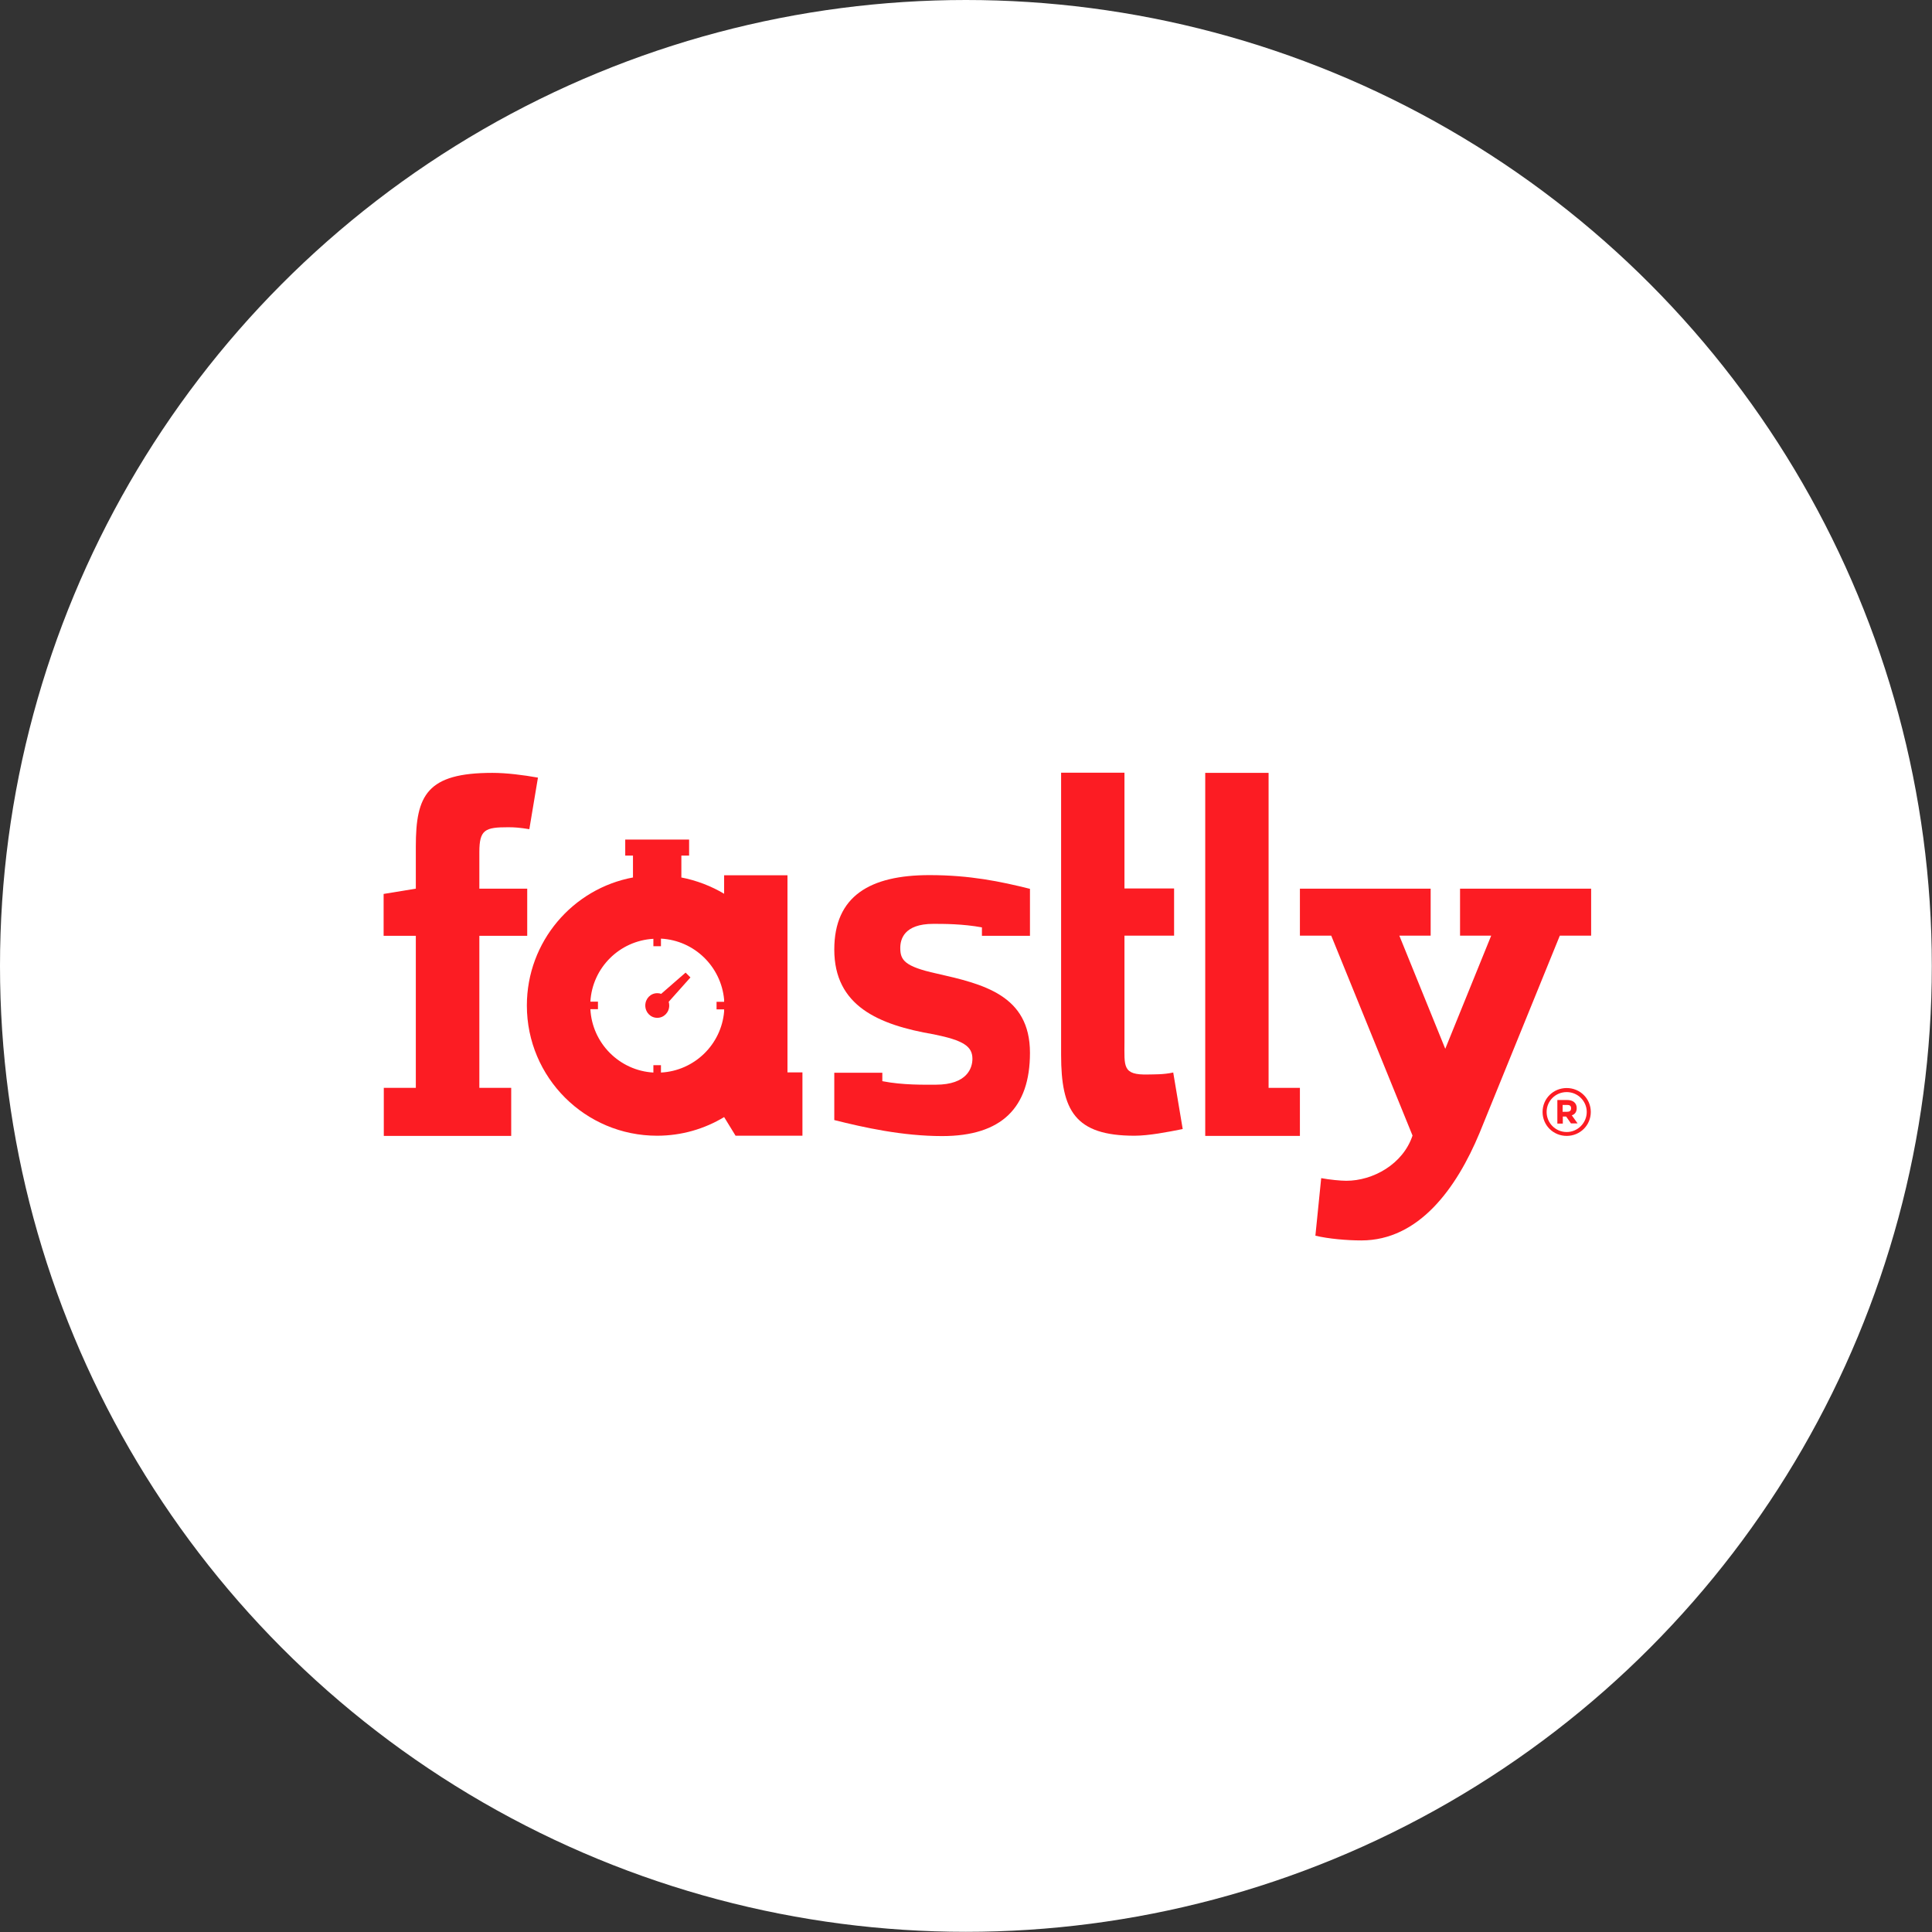
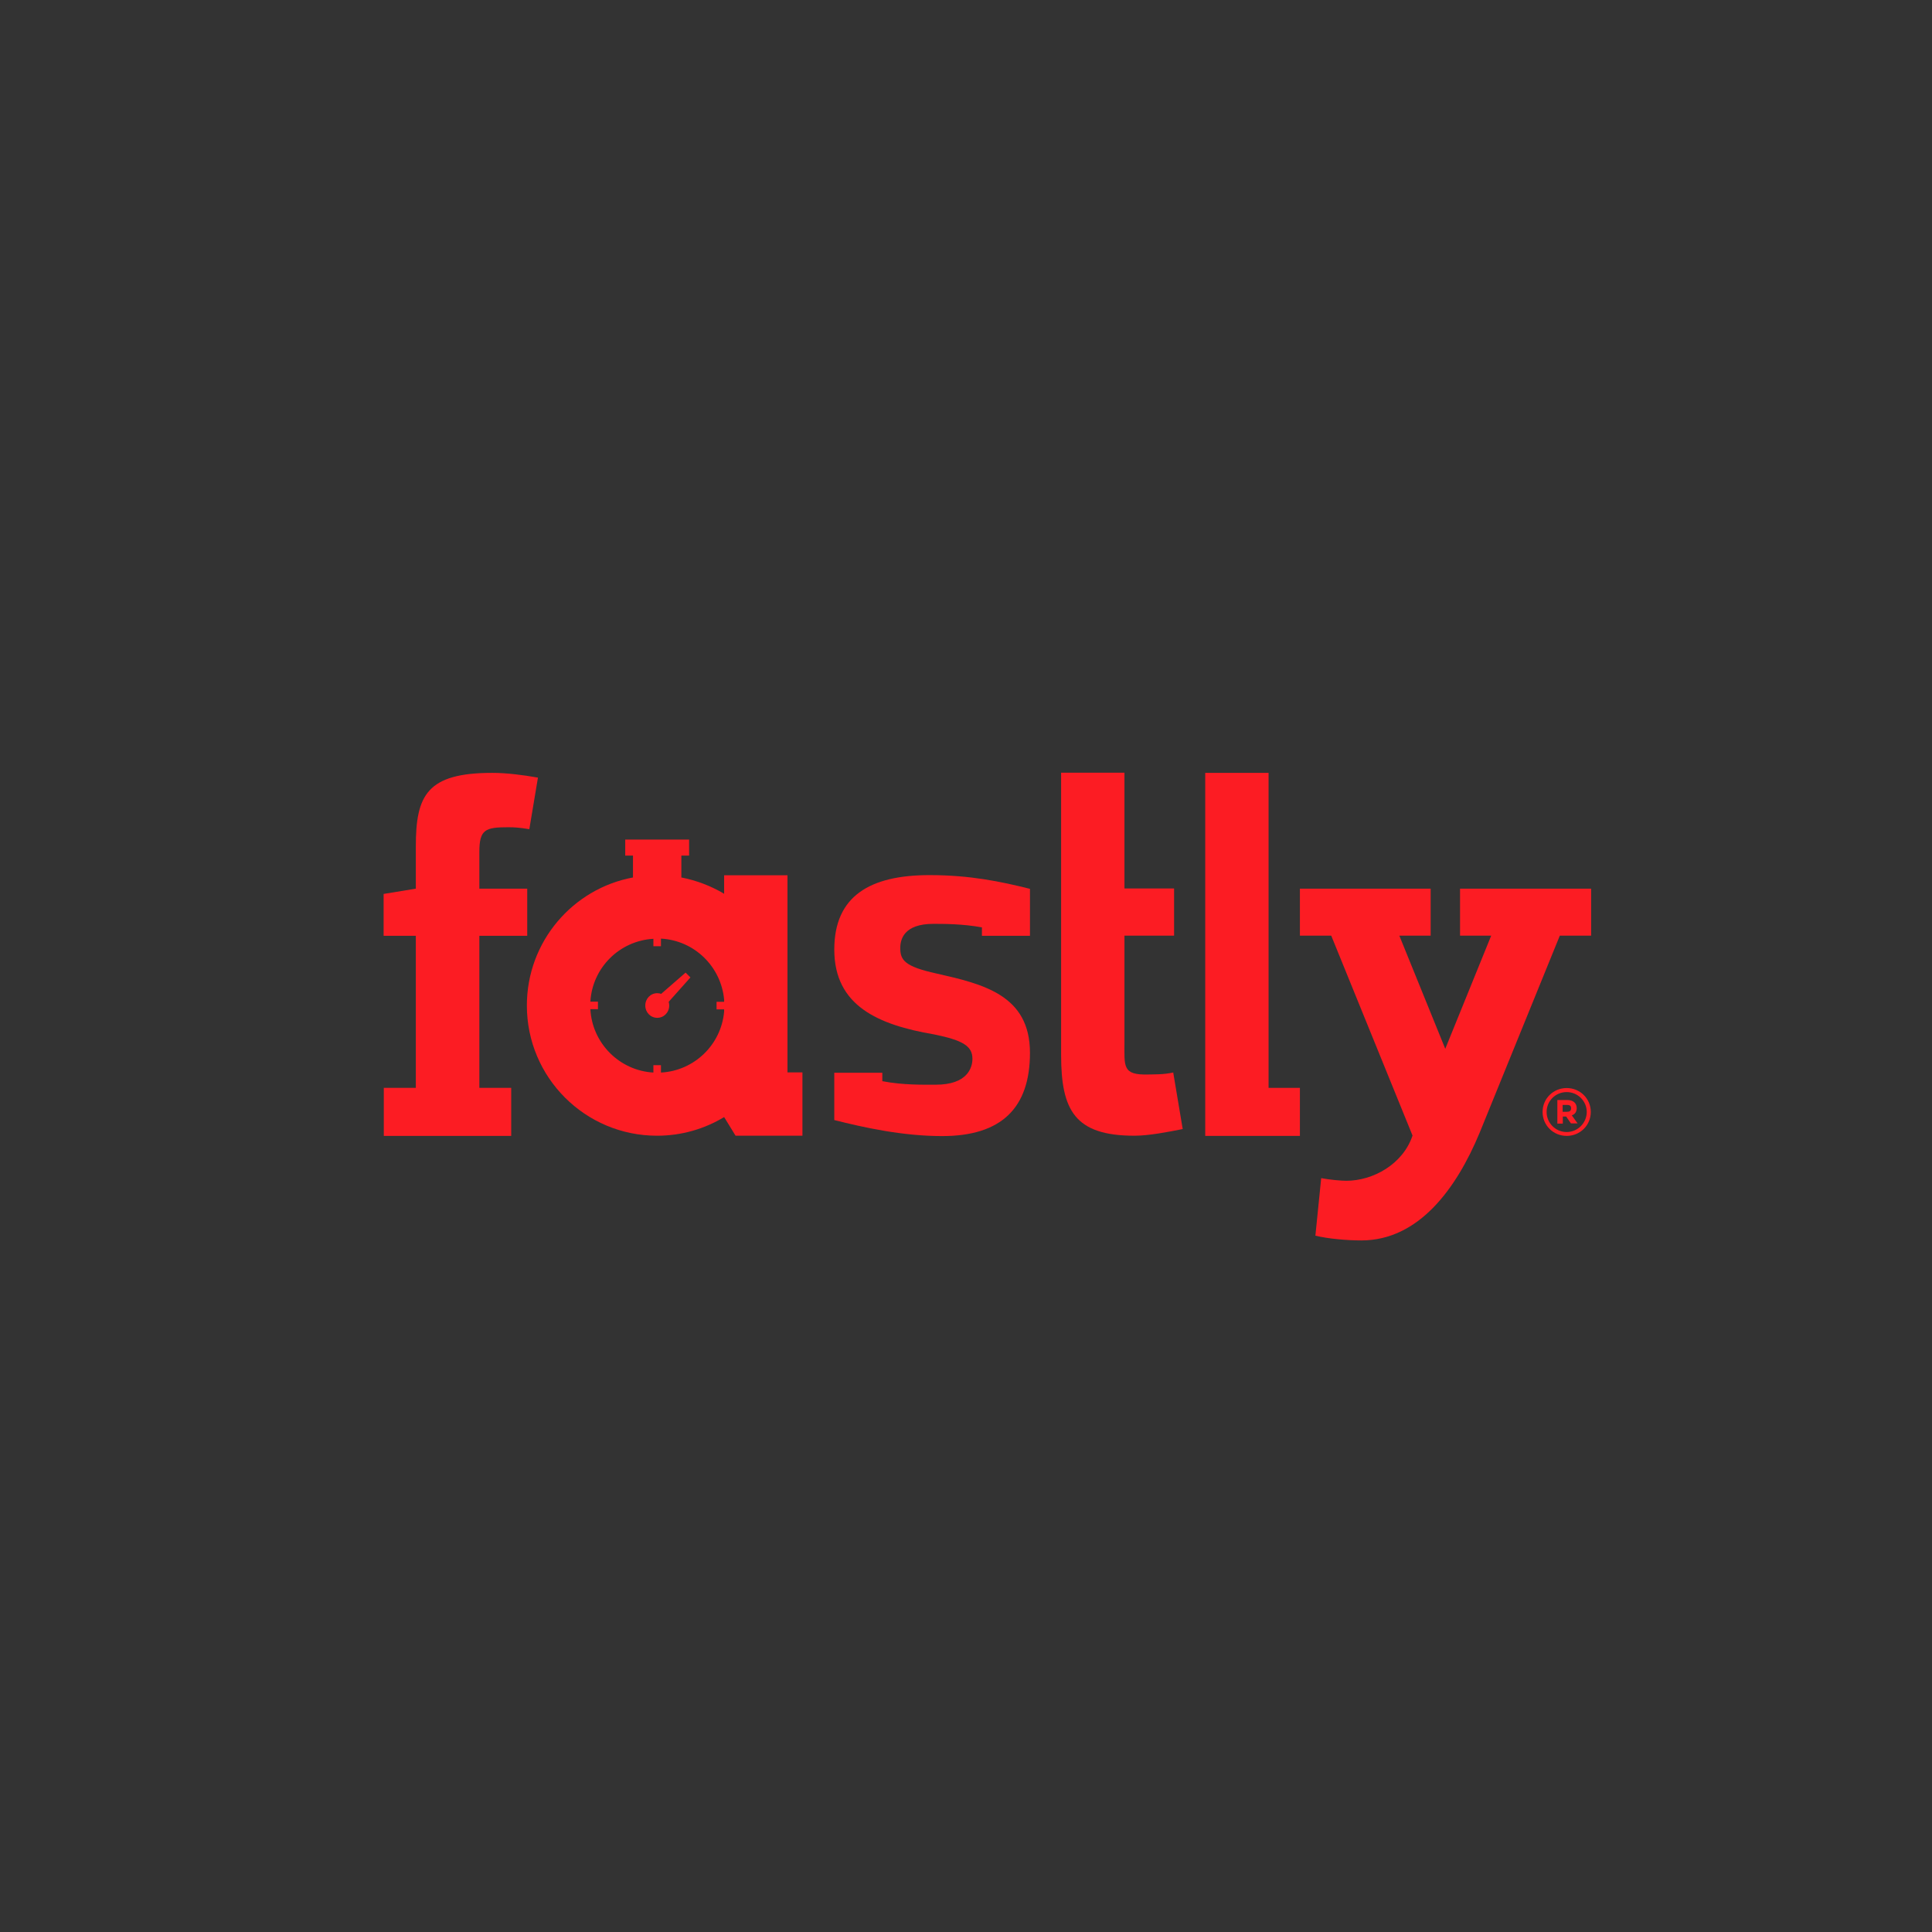
<svg xmlns="http://www.w3.org/2000/svg" id="Ebene_2" viewBox="0 0 109.79 109.79">
  <rect x="0" y="0" width="109.79" height="109.79" fill="#333333" stroke="none" />
  <defs>
    <style>.cls-1{fill:#fc1c23;}.cls-2{fill:#fff;}</style>
  </defs>
  <g id="Ebene_1-2">
    <g>
-       <circle class="cls-2" cx="54.89" cy="54.89" r="54.89" pointer-events="none" />
      <g>
        <polygon class="cls-1" points="68.49 46.65 68.49 64.55 73.87 64.55 73.87 61.82 72.09 61.82 72.09 43.92 68.49 43.92 68.49 46.65" />
        <path class="cls-1" d="m21.8,61.82h1.83v-8.64h-1.83v-2.38l1.83-.3v-2.4c0-2.91.63-4.18,4.35-4.18.8,0,1.75.12,2.59.27l-.49,2.93c-.56-.09-.84-.11-1.2-.11-1.31,0-1.64.13-1.64,1.41v2.08h2.72v2.68h-2.72v8.64h1.81v2.73h-7.24s0-2.74,0-2.74h0Z" />
        <path class="cls-1" d="m66.66,60.95c-.56.12-1.06.1-1.41.11-1.48.04-1.35-.45-1.35-1.85v-6.04h2.82v-2.68h-2.82v-6.58h-3.6v16.04c0,3.15.78,4.59,4.17,4.59.8,0,1.9-.21,2.74-.38l-.54-3.22Z" />
        <path class="cls-1" d="m89.03,61.83c.76,0,1.37.6,1.37,1.36s-.61,1.36-1.37,1.36-1.37-.6-1.37-1.36c0-.76.61-1.36,1.37-1.36m0,2.5c.63,0,1.14-.52,1.14-1.14s-.51-1.13-1.14-1.13-1.14.5-1.14,1.13c0,.63.51,1.14,1.14,1.14m.25-.48l-.28-.4h-.19v.4h-.31v-1.34h.56c.33,0,.54.17.54.46,0,.22-.11.36-.28.41l.33.46h-.38Zm-.47-.67h.24c.14,0,.23-.05.23-.2s-.09-.19-.23-.19h-.25v.4h0Z" />
        <path class="cls-1" d="m55.8,53.18v-.48c-1.09-.2-2.17-.2-2.76-.2-1.68,0-1.88.89-1.88,1.37,0,.68.23,1.05,2.05,1.45,2.65.6,5.32,1.22,5.32,4.51,0,3.12-1.61,4.73-4.99,4.73-2.26,0-4.46-.49-6.13-.91v-2.69h2.73v.48c1.17.23,2.4.2,3.04.2,1.79,0,2.08-.96,2.08-1.47,0-.71-.51-1.05-2.19-1.39-3.16-.54-5.66-1.62-5.66-4.82,0-3.04,2.03-4.23,5.41-4.23,2.29,0,4.03.36,5.71.78v2.67h-2.73Z" />
        <path class="cls-1" d="m39.23,55.54l-.27-.27-1.39,1.21c-.07-.03-.15-.04-.22-.04-.38,0-.68.31-.68.7s.3.7.68.7.68-.31.68-.7c0-.07-.01-.14-.03-.21l1.24-1.39Z" />
        <path class="cls-1" d="m44.75,60.95v-11.21h-3.6v1.05c-.74-.44-1.57-.76-2.45-.93h.02v-1.24h.44v-.91h-3.63v.91h.44v1.24h.02c-3.44.63-6.05,3.65-6.05,7.28,0,4.09,3.31,7.4,7.4,7.4,1.4,0,2.7-.39,3.81-1.06l.65,1.06h3.8v-3.6h-.86Zm-7.19,0v-.42h-.43v.42c-1.93-.11-3.48-1.67-3.58-3.6h.43v-.43h-.43c.11-1.92,1.65-3.46,3.58-3.57v.42h.43v-.43c1.9.1,3.42,1.59,3.59,3.47v.12h-.43v.43h.43v.12c-.16,1.88-1.69,3.37-3.59,3.47Z" />
        <path class="cls-1" d="m82.99,50.5h7.43v2.67h-1.78l-4.56,11.21c-1.31,3.15-3.45,6.11-6.72,6.11-.8,0-1.87-.09-2.61-.27l.33-3.27c.48.09,1.1.15,1.43.15,1.51,0,3.22-.94,3.76-2.57l-4.62-11.36h-1.78v-2.67h7.43v2.67h-1.78l2.61,6.43h0l2.61-6.43h-1.77v-2.67h0Z" />
      </g>
    </g>
  </g>
</svg>